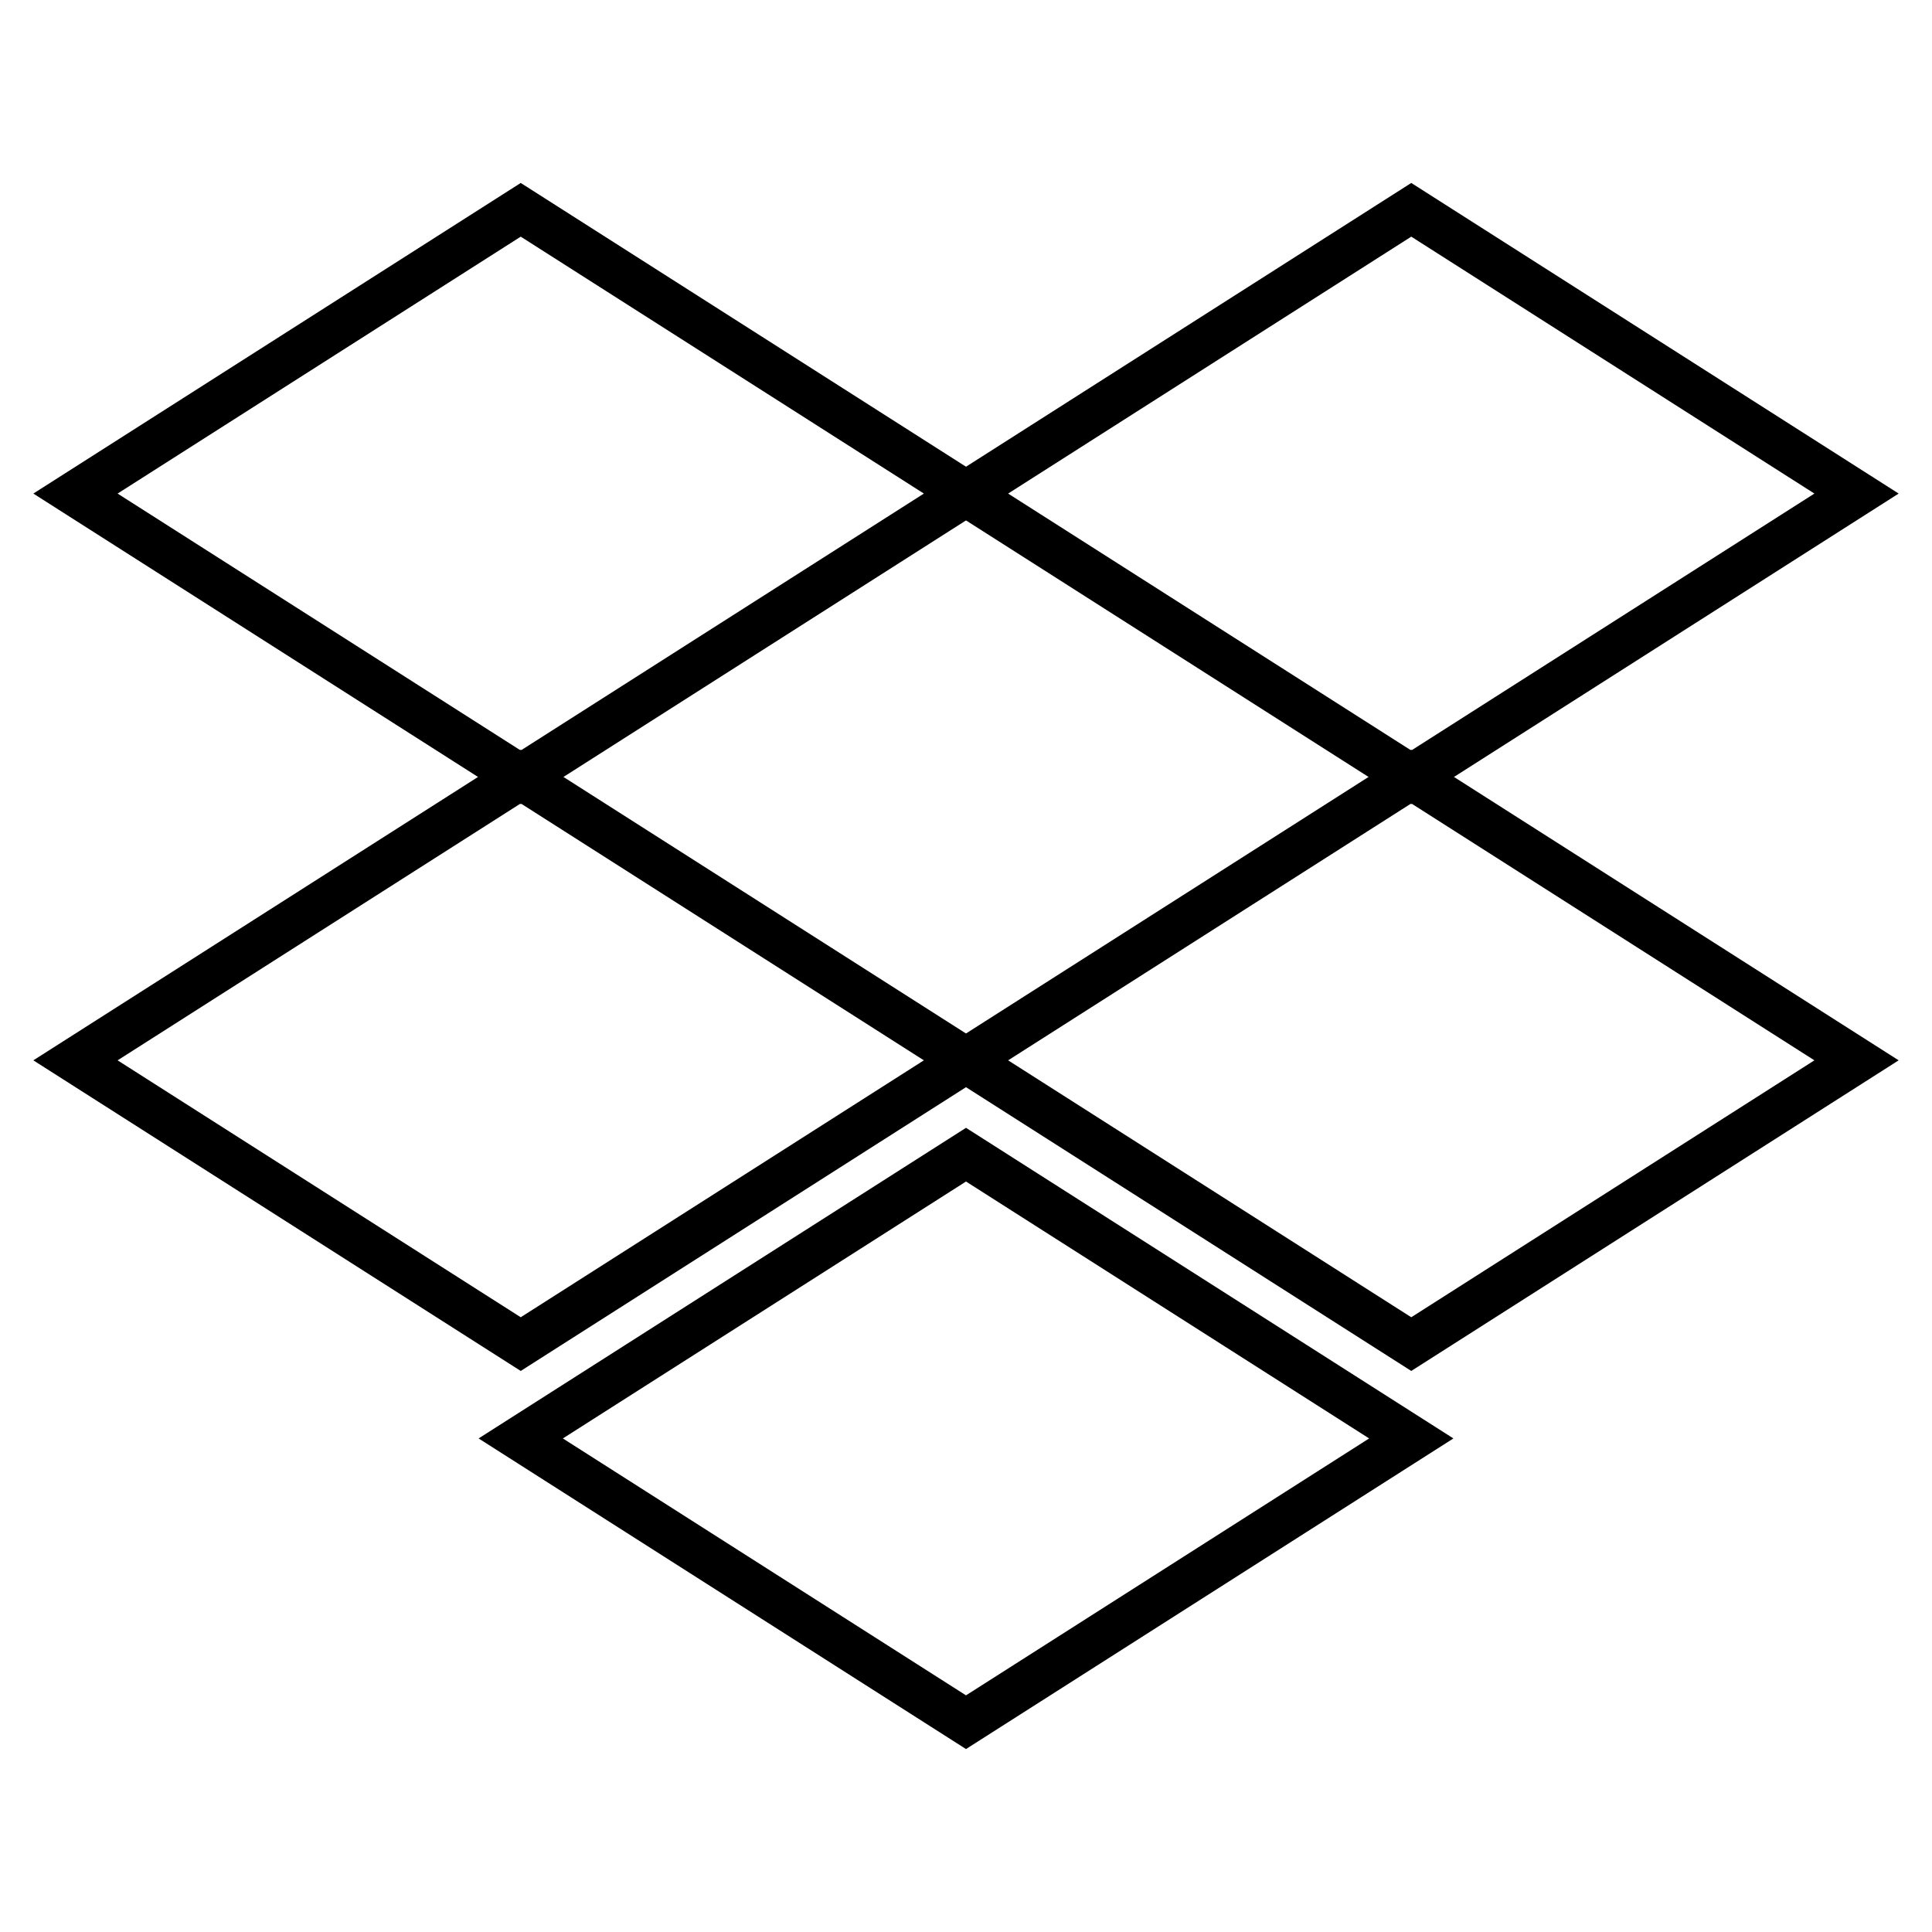
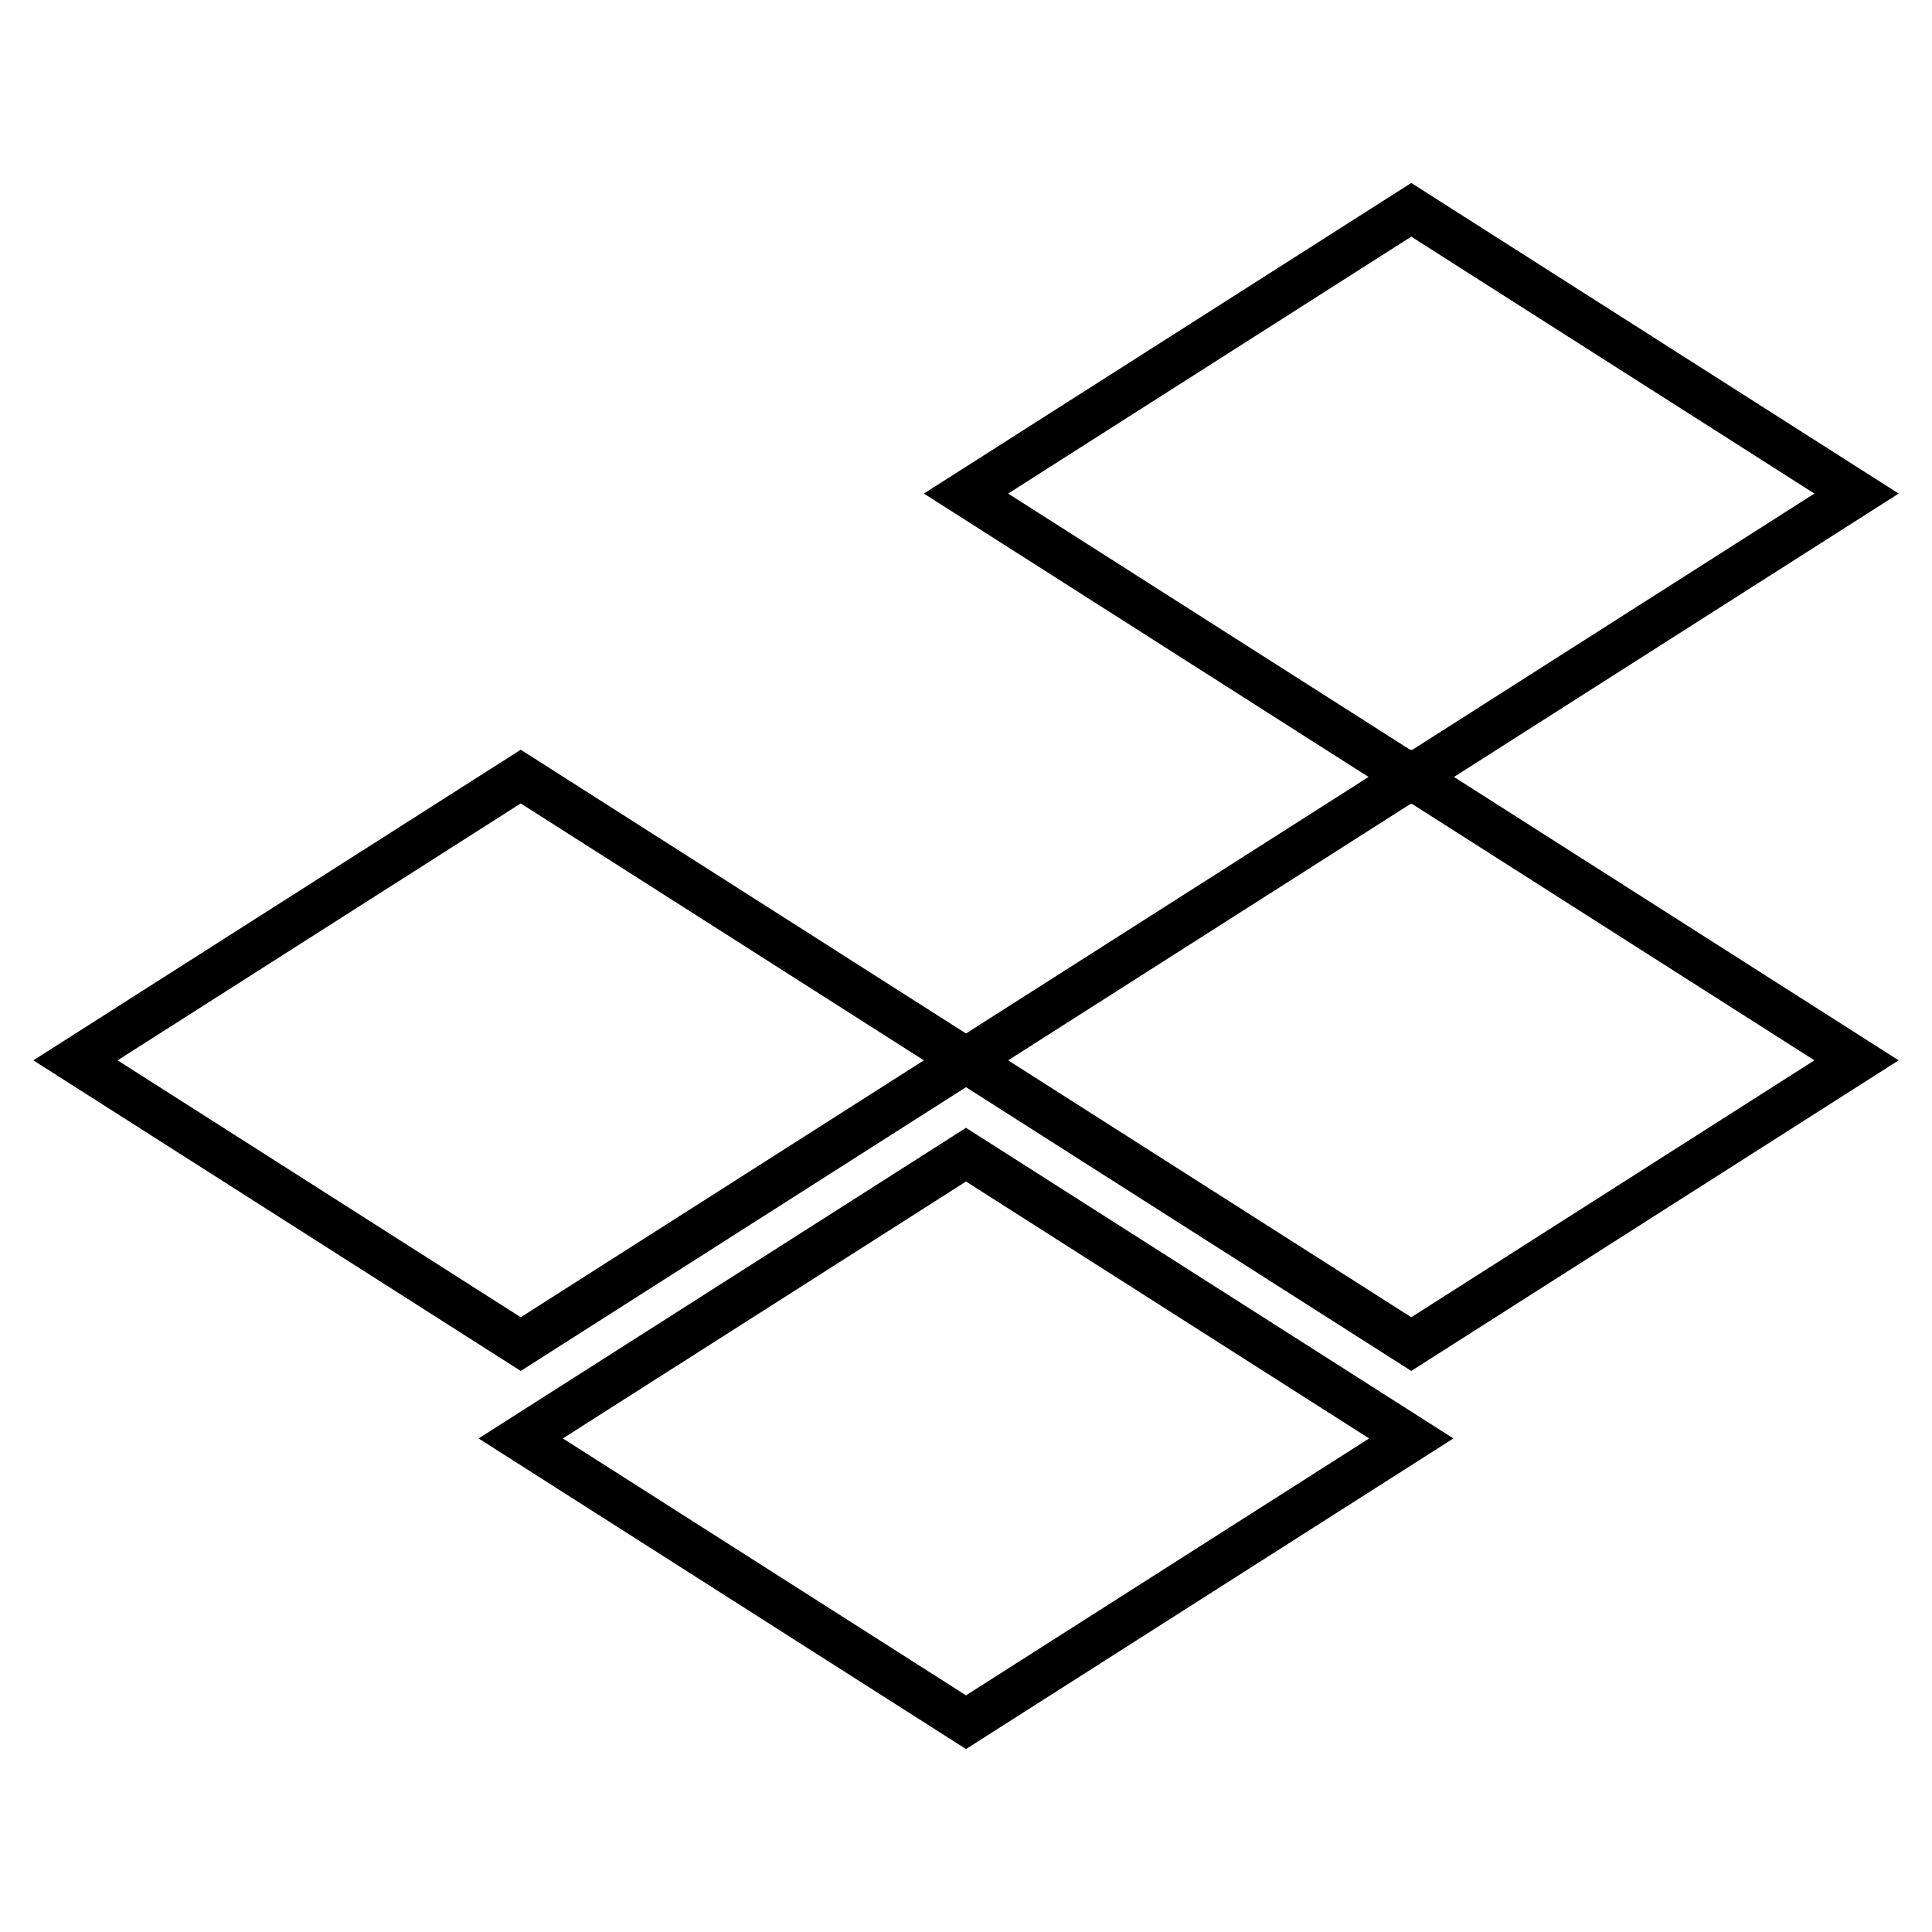
<svg xmlns="http://www.w3.org/2000/svg" version="1.1" x="0px" y="0px" viewBox="0 0 256 256" enable-background="new 0 0 256 256" xml:space="preserve">
  <g>
-     <path stroke-width="6" fill-opacity="0" stroke="#000000" d="M69,27.8L10,65.4l59,37.6l59-37.6L69,27.8z" />
    <path stroke-width="6" fill-opacity="0" stroke="#000000" d="M187,27.8l-59,37.6l59,37.6l59-37.6L187,27.8z M10,140.5l59,37.6l59-37.6l-59-37.6L10,140.5z" />
    <path stroke-width="6" fill-opacity="0" stroke="#000000" d="M187,102.9l-59,37.6l59,37.6l59-37.6L187,102.9z M69,190.6l59,37.6l59-37.6l-59-37.6L69,190.6z" />
  </g>
</svg>